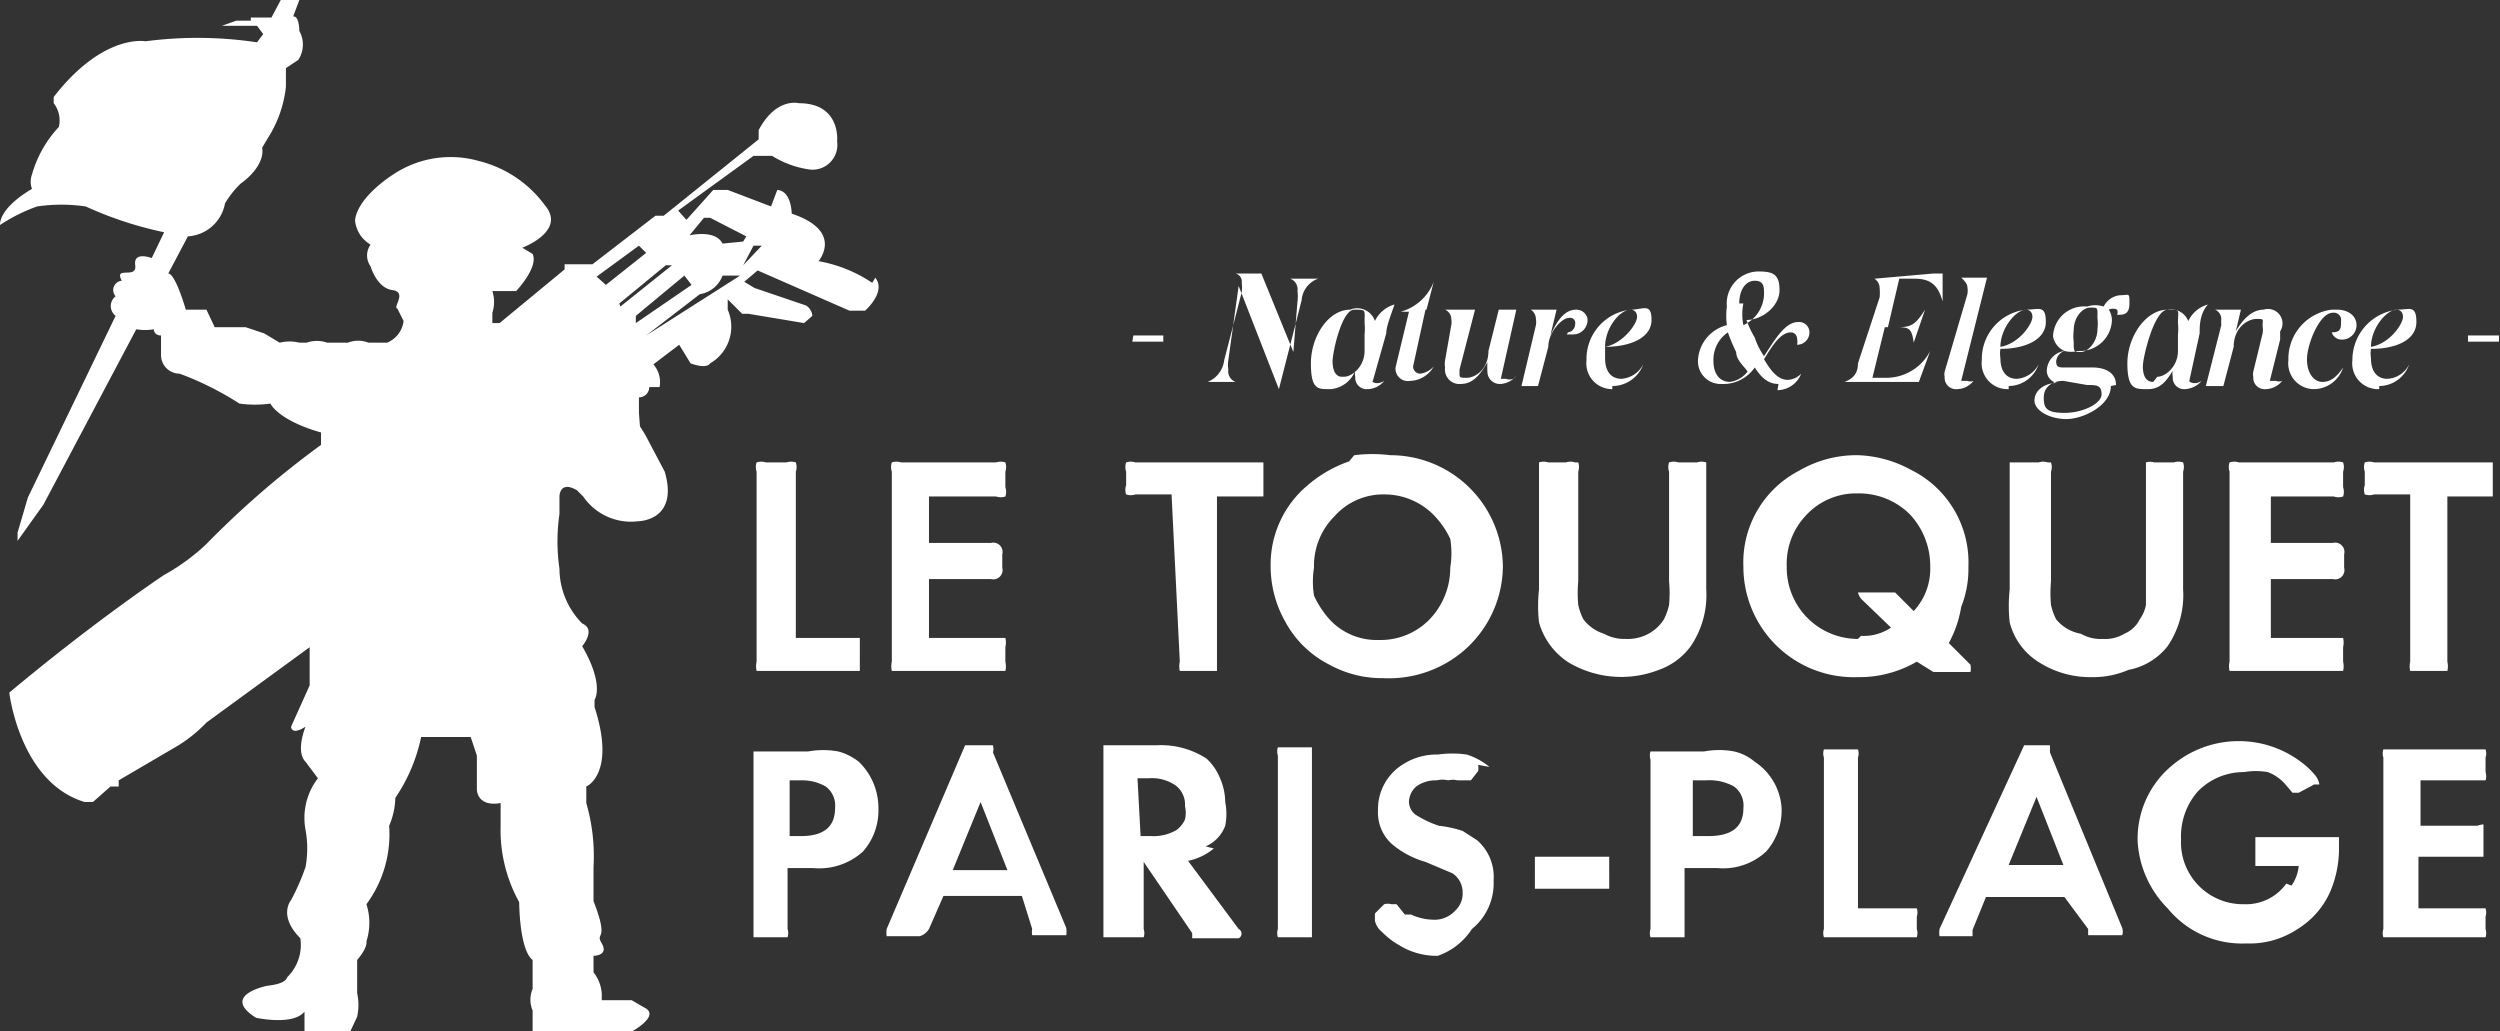
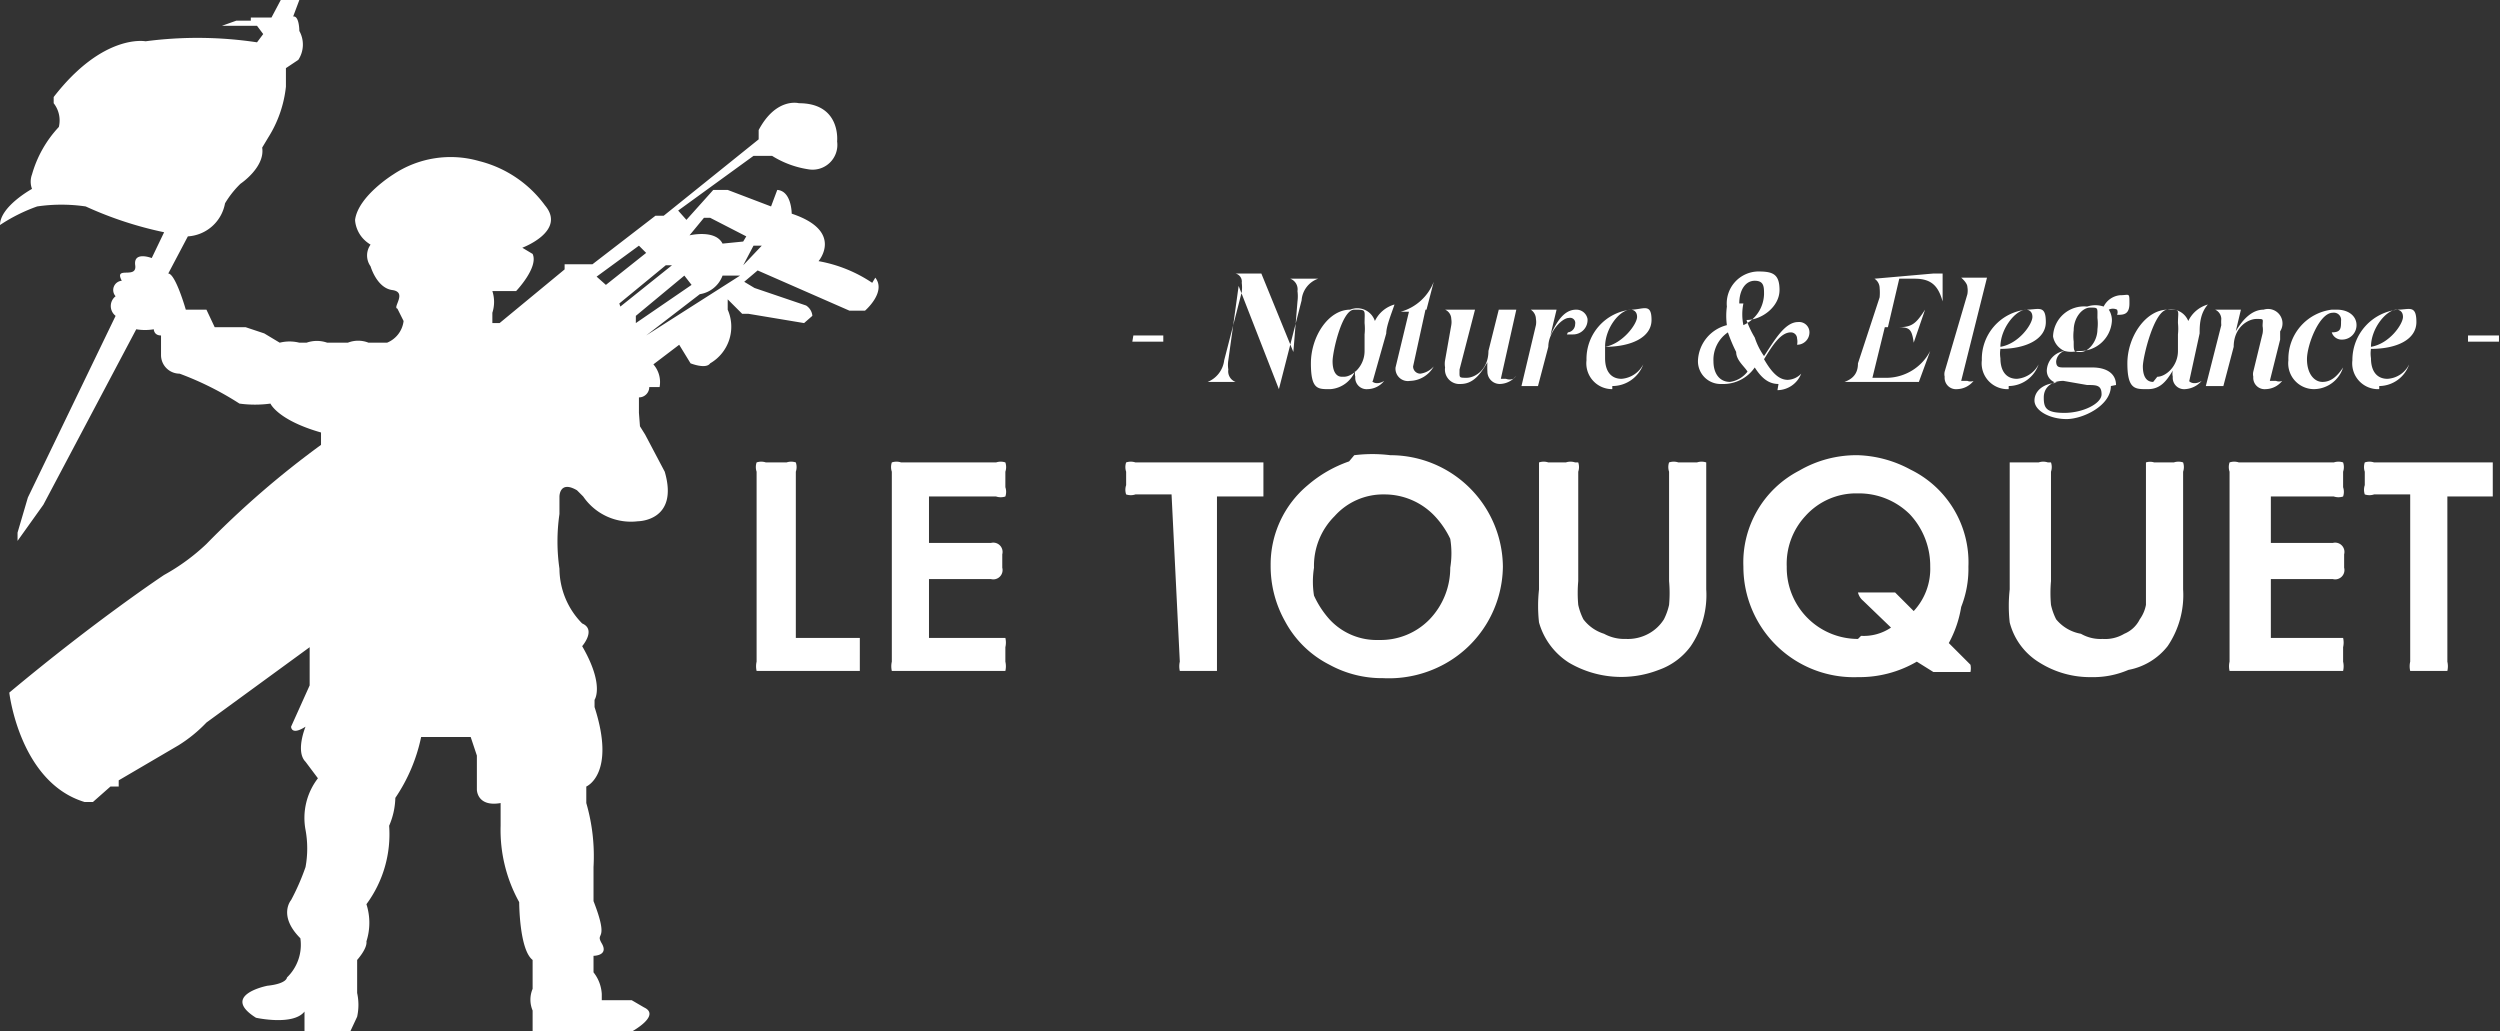
<svg xmlns="http://www.w3.org/2000/svg" viewBox="0 0 24.22 9.99">
  <rect x="0" y="0" width="24.22" height="9.99" fill="#333333" stroke="none" />
  <defs>
    <style>.cls-1{fill:#fff;}</style>
  </defs>
  <g id="Layer_2" data-name="Layer 2">
    <g id="Layer_5" data-name="Layer 5">
      <path class="cls-1" d="M23.91,3.31h.3V3.25h-.3ZM23.22,3s.06,0,.06.07-.13.26-.31.29c0-.18.15-.36.25-.36m-.17.74a.31.31,0,0,0,.29-.21h0a.25.25,0,0,1-.21.14c-.1,0-.16-.07-.16-.2a.28.28,0,0,1,0-.09c.25,0,.44-.09.44-.26S23.34,3,23.23,3a.49.49,0,0,0-.44.49.25.25,0,0,0,.26.28M22.59,3a.48.48,0,0,0-.42.49.25.25,0,0,0,.25.28.3.3,0,0,0,.28-.21h0c-.06.09-.12.14-.2.14s-.15-.08-.15-.22.12-.45.25-.45a.07.07,0,0,1,.08.08c0,.07,0,.11-.09.11h0a.1.1,0,0,0,.1.07.14.14,0,0,0,.14-.14c0-.09-.08-.15-.19-.15m-1,.36c0-.19.14-.27.22-.27s.06,0,.06.07a.2.2,0,0,1,0,.07l-.09.37a.11.11,0,0,0,0,.05.11.11,0,0,0,.12.12.21.21,0,0,0,.16-.08h0a.08.08,0,0,1-.06,0s-.06,0-.06,0,0,0,0,0l.1-.4s0-.06,0-.08A.14.14,0,0,0,21.93,3c-.11,0-.2.09-.27.21L21.71,3h-.25a.1.1,0,0,1,.06.09.35.35,0,0,0,0,.06l-.15.59h.17Zm-.78.34c-.07,0-.1-.06-.1-.15S20.87,3,21,3s.1,0,.1.13a.52.52,0,0,1,0,.11l0,.16c0,.15-.12.25-.2.25m.41-.42c0-.07,0-.19.08-.28a.3.3,0,0,0-.19.16A.18.18,0,0,0,21,3c-.21,0-.39.26-.39.52s.08.25.2.25.18-.08.24-.18a.13.13,0,0,0,0,.06.11.11,0,0,0,.12.12.23.23,0,0,0,.16-.08h0c-.08.05-.13,0-.12,0Zm-1.09.5c.09,0,.14,0,.14.09S20.18,4,20,4s-.2-.05-.2-.15.08-.16.19-.16Zm.28,0c0-.11-.09-.17-.23-.17H20c-.05,0-.08,0-.08-.06a.12.12,0,0,1,.08-.1.25.25,0,0,0,.13,0,.31.31,0,0,0,.33-.29A.19.19,0,0,0,20.43,3a.09.09,0,0,1,.08,0,0,0,0,0,1,0,0,.06.06,0,0,1,0,.05h0c.06,0,.12,0,.12-.11s0-.08-.09-.08a.2.2,0,0,0-.16.11.25.25,0,0,0-.16,0,.3.3,0,0,0-.33.29A.19.19,0,0,0,20,3.4a.2.2,0,0,0-.17.18.12.12,0,0,0,.1.13c-.12,0-.22.07-.22.17s.15.18.31.18.43-.13.43-.32m-.13-.66a.45.45,0,0,1,0,.11c0,.12-.09.22-.16.22s-.07,0-.07-.1a.45.45,0,0,1,0-.11c0-.12.08-.22.16-.22s.07,0,.07.1M19.63,3s.06,0,.06.07-.13.26-.31.29c0-.18.15-.36.25-.36m-.17.74a.31.31,0,0,0,.29-.21h0a.26.26,0,0,1-.21.14c-.1,0-.16-.07-.16-.2a.28.28,0,0,1,0-.09c.24,0,.44-.09.44-.26S19.75,3,19.63,3a.48.48,0,0,0-.43.49.25.25,0,0,0,.26.28m-.62-.17a.11.11,0,0,0,0,.05.11.11,0,0,0,.12.12.21.21,0,0,0,.16-.08h0a.08.08,0,0,1-.06,0s-.06,0-.06,0,0,0,0,0l.25-1H19s.06.05.06.09a.2.2,0,0,1,0,.07Zm-.68-.9h0a.11.11,0,0,1,.05.09.51.51,0,0,1,0,.09L18,3.52c0,.1-.05.15-.13.18h.72l.11-.3h0a.48.48,0,0,1-.41.26h-.15l.12-.49h.1c.13,0,.16,0,.18.15h0L18.65,3h0c-.09.14-.13.17-.26.17h-.1l.11-.47h.15c.17,0,.23.08.27.22h0l0-.27-.09,0Zm-1.4,1c-.1,0-.16-.08-.16-.2a.32.32,0,0,1,.14-.28,1.54,1.54,0,0,0,.08.19c0,.08.08.14.11.19a.26.26,0,0,1-.17.1m.09-.76c0-.13.06-.22.15-.22s.09.06.09.13a.34.34,0,0,1-.2.3.52.52,0,0,1,0-.21m.33.84a.25.25,0,0,0,.23-.16h0a.19.19,0,0,1-.13.06c-.08,0-.15-.06-.23-.2.08-.13.16-.26.26-.26a.06.06,0,0,1,.06.06.14.14,0,0,1,0,.06.12.12,0,0,0,.12-.12.1.1,0,0,0-.11-.1c-.13,0-.23.18-.33.33A.67.67,0,0,1,17,3.27a.89.89,0,0,1-.08-.17c.15,0,.32-.13.32-.29s-.07-.18-.21-.18a.31.31,0,0,0-.3.34.67.67,0,0,0,0,.18.37.37,0,0,0-.28.34.22.22,0,0,0,.23.23A.37.37,0,0,0,17,3.56c.07.11.14.16.23.16M15.8,3s.06,0,.06.07-.14.26-.31.29c0-.18.14-.36.25-.36m-.18.74a.32.32,0,0,0,.3-.21h0a.26.26,0,0,1-.21.14c-.1,0-.16-.07-.16-.2V3.36c.25,0,.45-.09.45-.26S15.92,3,15.8,3a.48.48,0,0,0-.43.49.25.25,0,0,0,.25.28m-.44-.53.06,0a.14.14,0,0,0,.14-.15A.11.11,0,0,0,15.27,3c-.12,0-.19.12-.25.25L15.08,3h-.25a.11.11,0,0,1,.05.09.18.18,0,0,1,0,.06l-.14.59h.16l.1-.38c0-.14.13-.28.2-.28a.05.05,0,0,1,.06.06.08.08,0,0,1-.07.08m-.53.45h0a.1.1,0,0,1-.07,0,0,0,0,0,1-.05,0s0,0,0,0L14.69,3h-.17l-.1.4c0,.18-.13.26-.21.26s-.07,0-.07-.08a.43.43,0,0,0,0,0L14.29,3H14a.1.1,0,0,1,.06.09.18.18,0,0,1,0,.06L14,3.49a.2.2,0,0,0,0,.07.14.14,0,0,0,.15.16c.12,0,.19-.09.26-.21a.81.81,0,0,0,0,.09.12.12,0,0,0,.12.12.21.21,0,0,0,.16-.08M13.81,3H14l0,0h-.18l.07-.27h0a.48.48,0,0,1-.32.29h.08l-.13.54a.09.09,0,0,0,0,0,.12.12,0,0,0,.14.13.27.27,0,0,0,.23-.14h0a.21.21,0,0,1-.13.07.07.07,0,0,1-.07-.07,0,0,0,0,1,0,0ZM13,3.65c-.06,0-.09-.06-.09-.15S13,3,13.12,3s.1,0,.1.13a.52.52,0,0,1,0,.11l0,.16c0,.15-.12.25-.2.25m.41-.42c0-.07.05-.19.08-.28a.3.3,0,0,0-.19.16A.18.18,0,0,0,13.08,3c-.21,0-.38.26-.38.52s.07.25.19.25a.28.28,0,0,0,.24-.18.13.13,0,0,0,0,.06.11.11,0,0,0,.12.12.21.21,0,0,0,.16-.08h0c-.08.05-.13,0-.11,0Zm-.9.18-.31-.76h-.25a.08.08,0,0,1,.06.09.34.34,0,0,1,0,.09l-.17.66a.26.26,0,0,1-.16.21h.27a.11.11,0,0,1-.07-.12.28.28,0,0,1,0-.09L12,2.77l.39,1h0l.22-.86a.24.24,0,0,1,.16-.21h-.27a.11.11,0,0,1,.07.12.38.38,0,0,1,0,.1Zm-1.56-.1h.3V3.25h-.29Z" />
      <path class="cls-1" d="M8.45,2.74a1.36,1.36,0,0,0-.52-.21s.25-.29-.26-.46c0,0,0-.22-.14-.23L7.47,2l-.42-.16s-.11,0-.14,0l-.26.29-.08-.09.73-.53.18,0a.92.92,0,0,0,.35.13.24.24,0,0,0,.28-.27S8.15,1,7.74,1c0,0-.22-.06-.39.26l0,.09-.92.74-.08,0-.61.47H5.62l-.08,0-.07,0v.05l-.63.52H4.77V3.09l0-.06a.34.34,0,0,0,0-.21H5s.22-.23.16-.36L5.06,2.4s.43-.16.22-.41a1.13,1.13,0,0,0-.64-.43,1,1,0,0,0-.83.13s-.34.21-.37.44c0,0,0,.15.15.24a.18.18,0,0,0,0,.21s.06.21.21.23,0,.17.05.18l.06.12a.26.26,0,0,1-.16.21l0,0H3.65l-.08,0a.27.27,0,0,0-.2,0l-.06,0H3.17a.3.3,0,0,0-.2,0H2.9a.39.39,0,0,0-.19,0l-.15-.09-.18-.06-.07,0-.11,0-.06,0-.06,0L2,3,2,3H1.8s-.1-.35-.17-.35l0,0,.19-.36a.39.39,0,0,0,.36-.32.92.92,0,0,1,.15-.19s.24-.16.21-.35l.06-.1A1.15,1.15,0,0,0,2.77.84l0-.1,0-.08L2.89.58A.27.27,0,0,0,2.9.3s0-.15-.06-.14L2.9,0,2.72,0,2.63.17l-.2,0V.2H2.29L2.15.25h.34l.06.08L2.49.41A3.87,3.87,0,0,0,1.41.4S1,.32.52.94V1a.27.27,0,0,1,.05.23,1.12,1.12,0,0,0-.26.46.2.2,0,0,0,0,.14S0,2,0,2.18l0,0A1.64,1.64,0,0,1,.36,2,1.62,1.62,0,0,1,.83,2a3.59,3.59,0,0,0,.76.25l-.12.25s-.18-.07-.16.07-.21,0-.13.15a.09.09,0,0,0-.06.15.12.12,0,0,0,0,.19v0L.27,4.82l-.1.34v.08l.25-.35.9-1.7a.51.51,0,0,0,.17,0s0,.06.07.06v.19a.18.18,0,0,0,.18.18,3,3,0,0,1,.58.29,1.11,1.11,0,0,0,.3,0s.07.16.49.28v.12A8.81,8.81,0,0,0,2,5.27a2,2,0,0,1-.41.3S.94,6,.09,6.71c0,0,.1.87.73,1.06l.08,0,.17-.15h.08l0-.06.58-.34A1.38,1.38,0,0,0,2,7l1-.73s0,0,0,.09l0,.28-.18.4s0,.09.14,0c0,0-.1.24,0,.34l.12.16a.63.63,0,0,0-.12.5,1,1,0,0,1,0,.36,2.22,2.22,0,0,1-.14.32s-.13.15.09.37a.44.44,0,0,1-.13.38s0,.06-.19.08c0,0-.46.09-.11.31,0,0,.36.08.47-.06V10h.44l.07-.15a.54.54,0,0,0,0-.23l0-.14V9.3s.1-.11.09-.18a.59.59,0,0,0,0-.36A1.14,1.14,0,0,0,3.77,8a.72.72,0,0,0,.06-.27,1.65,1.65,0,0,0,.25-.59h.48l.06.18,0,.33s0,.17.23.13l0,.22a1.44,1.44,0,0,0,.18.74s0,.46.13.56l0,.28a.27.27,0,0,0,0,.21V10h.47l0,0H5.8s0,.05.31,0c0,0,.3-.16.13-.24l-.12-.07-.18,0-.11,0,0-.06a.37.37,0,0,0-.08-.21V9.26s.15,0,.08-.12.08,0-.08-.41l0-.33a1.85,1.85,0,0,0-.07-.62l0-.16s.29-.12.08-.77V6.78l0,0v0s.1-.14-.12-.52c0,0,.14-.16,0-.22a.76.76,0,0,1-.22-.53,1.84,1.84,0,0,1,0-.53l0,0V4.81s0-.16.17-.06l.06.06a.56.56,0,0,0,.53.24s.4,0,.26-.48l-.19-.36-.05-.08,0,0L6.19,4l0,0,0-.15,0,0a.1.1,0,0,0,.1-.1h.1a.26.26,0,0,0-.06-.22v0l.25-.19.11.18s.15.06.19,0A.41.41,0,0,0,7.05,3l0-.1.14.14h.06l.54.09.08-.07s0-.06-.06-.1l-.5-.17-.1-.06.13-.11.89.39h.15s.21-.18.1-.32M5.78,2.68l.41-.3.07.07-.39.31ZM6,2.94l.45-.37.06,0,0,0-.5.4Zm.16.19,0-.07.47-.39.07.09Zm.1.12,0,0,.52-.4A.28.28,0,0,0,7,2.67l.09,0h.08Zm.94-.91L7,2.36c-.07-.14-.32-.08-.32-.08l.14-.17h.06l.35.18Zm0,.23.1-.19.08,0Z" />
-       <path class="cls-1" d="M24,7.56l.08,0a.13.13,0,0,0,0-.08V7.34a.13.13,0,0,0,0-.08l-.08,0h-.83c-.05,0-.07,0-.08,0a.13.13,0,0,0,0,.08V9a.13.13,0,0,0,0,.08s0,0,.08,0H24l.08,0a.13.13,0,0,0,0-.08V8.88a.13.13,0,0,0,0-.08l-.08,0h-.57v-.5h.63s0,0,0-.08V8.07c0-.05,0-.07,0-.08S24,8,24,8h-.55V7.56Zm-1.85,1a.48.48,0,0,1-.41.2.6.6,0,0,1-.61-.63.66.66,0,0,1,.16-.46.62.62,0,0,1,.45-.19.68.68,0,0,1,.23,0,.42.42,0,0,1,.18.13l.06.07h0l.06,0,.15-.08.05,0a0,0,0,0,0,0,0,.19.19,0,0,0-.05-.1.74.74,0,0,0-.13-.12,1,1,0,0,0-.59-.2,1,1,0,0,0-.65.23.92.92,0,0,0-.34.75A1,1,0,0,0,21,8.8a.93.93,0,0,0,.76.34.84.84,0,0,0,.5-.14.81.81,0,0,0,.31-.35,1.06,1.06,0,0,0,.09-.45s0-.07,0-.09h-.73l-.08,0s0,0,0,.08v.12s0,.07,0,.08l.08,0h.34a.4.4,0,0,1-.07.19m-2.74-.2.27-.66.26.66Zm.77.62,0,.06h.33s0,0,0,0a.11.11,0,0,0,0-.07l-.7-1.7,0-.07h-.25s0,0,0,0v0L18.79,9a.25.25,0,0,0,0,.07s0,0,0,0h.32l0-.06.13-.32h.76ZM18,7.34a.13.13,0,0,0,0-.08l-.08,0h-.17l-.08,0a.13.13,0,0,0,0,.08V9a.13.13,0,0,0,0,.08l.08,0h.74l.08,0a.13.13,0,0,0,0-.08V8.88a.13.13,0,0,0,0-.08l-.08,0H18Zm-1.6.22h.13a.49.49,0,0,1,.27.06.23.23,0,0,1,.09.21c0,.18-.11.27-.34.27h-.15Zm.24.85a.61.61,0,0,0,.47-.16.6.6,0,0,0,.15-.42A.58.58,0,0,0,17,7.38a.47.47,0,0,0-.2-.1.78.78,0,0,0-.29,0h-.44l-.08,0a.13.13,0,0,0,0,.08V9a.13.13,0,0,0,0,.08l.08,0h.17l.08,0s0,0,0-.08V8.41Zm-1.77.2h.72V8.3h-.72Zm-.44-1.18s0,0,0,0a.66.66,0,0,0-.22-.12,1,1,0,0,0-.28,0,.6.6,0,0,0-.33.09.51.51,0,0,0-.25.45.41.41,0,0,0,.15.34.88.88,0,0,0,.31.16l.26.11a.22.22,0,0,1,.1.19.22.22,0,0,1-.07.17.27.27,0,0,1-.22.09.54.54,0,0,1-.21-.05l-.06,0-.08-.1-.05,0a.13.13,0,0,0-.07,0l-.09.09s0,0,0,.07a.2.2,0,0,0,.07.11.76.76,0,0,0,.17.13.69.69,0,0,0,.37.1A.65.65,0,0,0,14.26,9a.57.57,0,0,0,.21-.47.47.47,0,0,0-.16-.39l-.14-.09A1.1,1.1,0,0,0,13.94,8a1,1,0,0,1-.23-.11.16.16,0,0,1-.06-.13.21.21,0,0,1,.07-.14.32.32,0,0,1,.2-.06.23.23,0,0,1,.11,0,.19.19,0,0,1,.09,0l.06,0h0s0,0,.07,0l.07-.09a.15.15,0,0,0,0-.06m-1.61-.17-.08,0h-.17s-.07,0-.08,0a.13.13,0,0,0,0,.08V9a.13.13,0,0,0,0,.08s0,0,.08,0h.17l.08,0s0,0,0-.08V7.34s0-.07,0-.08m-1.69.28h.11a.4.4,0,0,1,.26.07.23.23,0,0,1,.09.2.28.28,0,0,1,0,.13.27.27,0,0,1-.08.1.44.44,0,0,1-.25.06h-.1Zm.66.66A.35.35,0,0,0,11.87,8a.59.59,0,0,0,0-.23.59.59,0,0,0-.05-.23.53.53,0,0,0-.13-.19.81.81,0,0,0-.48-.13h-.44l-.08,0s0,0,0,.08V9s0,.07,0,.08l.08,0H11l.08,0a.13.13,0,0,0,0-.08V8.35h0l.47.69s0,.05,0,.05H12A.05.05,0,0,0,12,9L12,9l-.49-.66a.58.58,0,0,0,.25-.12m-2.53.21.27-.66.26.66ZM10,9a.15.15,0,0,0,0,.06h.33a.05.05,0,0,0,0,0,.25.25,0,0,0,0-.07l-.71-1.7a.15.15,0,0,0,0-.07H9.35l0,0v0L8.59,9a.25.25,0,0,0,0,.07s0,0,0,0h.32A.16.16,0,0,0,9,9l.14-.32h.76ZM7.65,7.56h.12A.45.45,0,0,1,8,7.62a.23.23,0,0,1,.09.21q0,.27-.33.27H7.65Zm.23.85a.63.63,0,0,0,.48-.16.6.6,0,0,0,.15-.42.62.62,0,0,0-.19-.45.54.54,0,0,0-.2-.1.81.81,0,0,0-.29,0H7.38l-.08,0s0,0,0,.08V9s0,.07,0,.08l.08,0h.17l.08,0a.13.13,0,0,0,0-.08V8.41Z" />
      <path class="cls-1" d="M23.35,6.41a.2.2,0,0,0,0,.09h.36a.2.2,0,0,0,0-.09V4.81h.36l.08,0s0,0,0-.09V4.57c0-.05,0-.08,0-.09l-.08,0H23a.14.14,0,0,0-.09,0,.14.14,0,0,0,0,.09V4.7a.14.14,0,0,0,0,.09.14.14,0,0,0,.09,0h.35Zm-.74-1.6a.14.14,0,0,0,.09,0,.14.14,0,0,0,0-.09V4.57a.14.14,0,0,0,0-.09.14.14,0,0,0-.09,0h-.92a.14.14,0,0,0-.09,0,.14.14,0,0,0,0,.09V6.41a.2.2,0,0,0,0,.09h1.1a.2.2,0,0,0,0-.09V6.27a.2.2,0,0,0,0-.09H22V5.61h.6a.09.09,0,0,0,.11-.11V5.37a.09.09,0,0,0-.11-.11H22V4.81Zm-2.77-.33a.14.14,0,0,0-.09,0h-.19l-.09,0s0,0,0,.09V5.71a1.45,1.45,0,0,0,0,.32.64.64,0,0,0,.29.39.92.92,0,0,0,.5.14.86.86,0,0,0,.36-.07A.63.63,0,0,0,21,6.26a.88.88,0,0,0,.15-.55V4.57a.14.14,0,0,0,0-.09.14.14,0,0,0-.09,0h-.19a.13.13,0,0,0-.08,0s0,0,0,.09V5.63c0,.11,0,.19,0,.23a.35.35,0,0,1-.06.14.29.29,0,0,1-.15.14.36.36,0,0,1-.21.05.38.38,0,0,1-.21-.05A.4.4,0,0,1,19.92,6a.58.58,0,0,1-.05-.14,1.29,1.29,0,0,1,0-.23V4.57a.14.14,0,0,0,0-.09M18,6.19a.69.69,0,0,1-.69-.7A.68.68,0,0,1,17.49,5,.66.66,0,0,1,18,4.78a.7.7,0,0,1,.5.2.73.73,0,0,1,.2.51.6.6,0,0,1-.16.43l-.18-.18-.07,0h-.22l-.07,0s0,0,0,0a.15.15,0,0,0,.05.08l.27.26a.47.47,0,0,1-.29.08m.7.35.05,0h.08l.15,0,.08,0a.06.06,0,0,0,0,0,.18.18,0,0,0,0-.07l-.21-.21A1.09,1.09,0,0,0,19,5.88a1,1,0,0,0,.07-.39,1,1,0,0,0-.56-.94A1.14,1.14,0,0,0,18,4.41a1.1,1.1,0,0,0-.57.15,1,1,0,0,0-.54.93A1.07,1.07,0,0,0,18,6.56a1.1,1.1,0,0,0,.57-.15ZM15.26,4.48a.14.14,0,0,0-.09,0H15a.14.14,0,0,0-.09,0s0,0,0,.09V5.71a1.45,1.45,0,0,0,0,.32.68.68,0,0,0,.29.39,1,1,0,0,0,.87.07.65.65,0,0,0,.31-.23.88.88,0,0,0,.15-.55V4.57c0-.05,0-.08,0-.09a.14.14,0,0,0-.09,0h-.18a.14.14,0,0,0-.09,0,.14.14,0,0,0,0,.09V5.63a1.29,1.29,0,0,1,0,.23.58.58,0,0,1-.05.14.4.4,0,0,1-.15.14.42.42,0,0,1-.22.05.41.41,0,0,1-.21-.05A.4.4,0,0,1,15.34,6a.58.58,0,0,1-.05-.14,1.29,1.29,0,0,1,0-.23V4.57a.14.14,0,0,0,0-.09M13.9,5a.86.86,0,0,1,.15.22.87.87,0,0,1,0,.28.72.72,0,0,1-.2.5.66.66,0,0,1-.49.2.62.62,0,0,1-.48-.2.91.91,0,0,1-.15-.23.86.86,0,0,1,0-.27.68.68,0,0,1,.2-.5.63.63,0,0,1,.48-.21A.67.67,0,0,1,13.9,5m-.83-.53a1.23,1.23,0,0,0-.4.23,1,1,0,0,0-.36.78,1.09,1.09,0,0,0,.14.54,1,1,0,0,0,.43.42,1.06,1.06,0,0,0,.52.13A1.12,1.12,0,0,0,14,6.43a1.09,1.09,0,0,0,.56-.94,1.09,1.09,0,0,0-1.09-1.08,1.41,1.41,0,0,0-.35,0m-1.69,2a.2.2,0,0,0,0,.09h.36s0,0,0-.09V4.81h.36l.09,0s0,0,0-.09V4.57c0-.05,0-.08,0-.09l-.09,0H11a.14.14,0,0,0-.09,0,.14.14,0,0,0,0,.09V4.7a.14.14,0,0,0,0,.09.14.14,0,0,0,.09,0h.35ZM9.65,4.81a.14.14,0,0,0,.09,0,.14.14,0,0,0,0-.09V4.57a.14.14,0,0,0,0-.09.14.14,0,0,0-.09,0H8.73a.14.14,0,0,0-.09,0,.14.14,0,0,0,0,.09V6.41a.2.2,0,0,0,0,.09h1.1a.2.2,0,0,0,0-.09V6.27a.2.2,0,0,0,0-.09H9V5.61h.6a.09.09,0,0,0,.11-.11V5.37a.09.09,0,0,0-.11-.11H9V4.81ZM7.71,4.57a.14.14,0,0,0,0-.09.14.14,0,0,0-.09,0H7.42a.14.14,0,0,0-.09,0,.14.14,0,0,0,0,.09V6.41a.2.2,0,0,0,0,.09h1s0,0,0-.09V6.27s0-.07,0-.09H7.71Z" />
    </g>
  </g>
</svg>